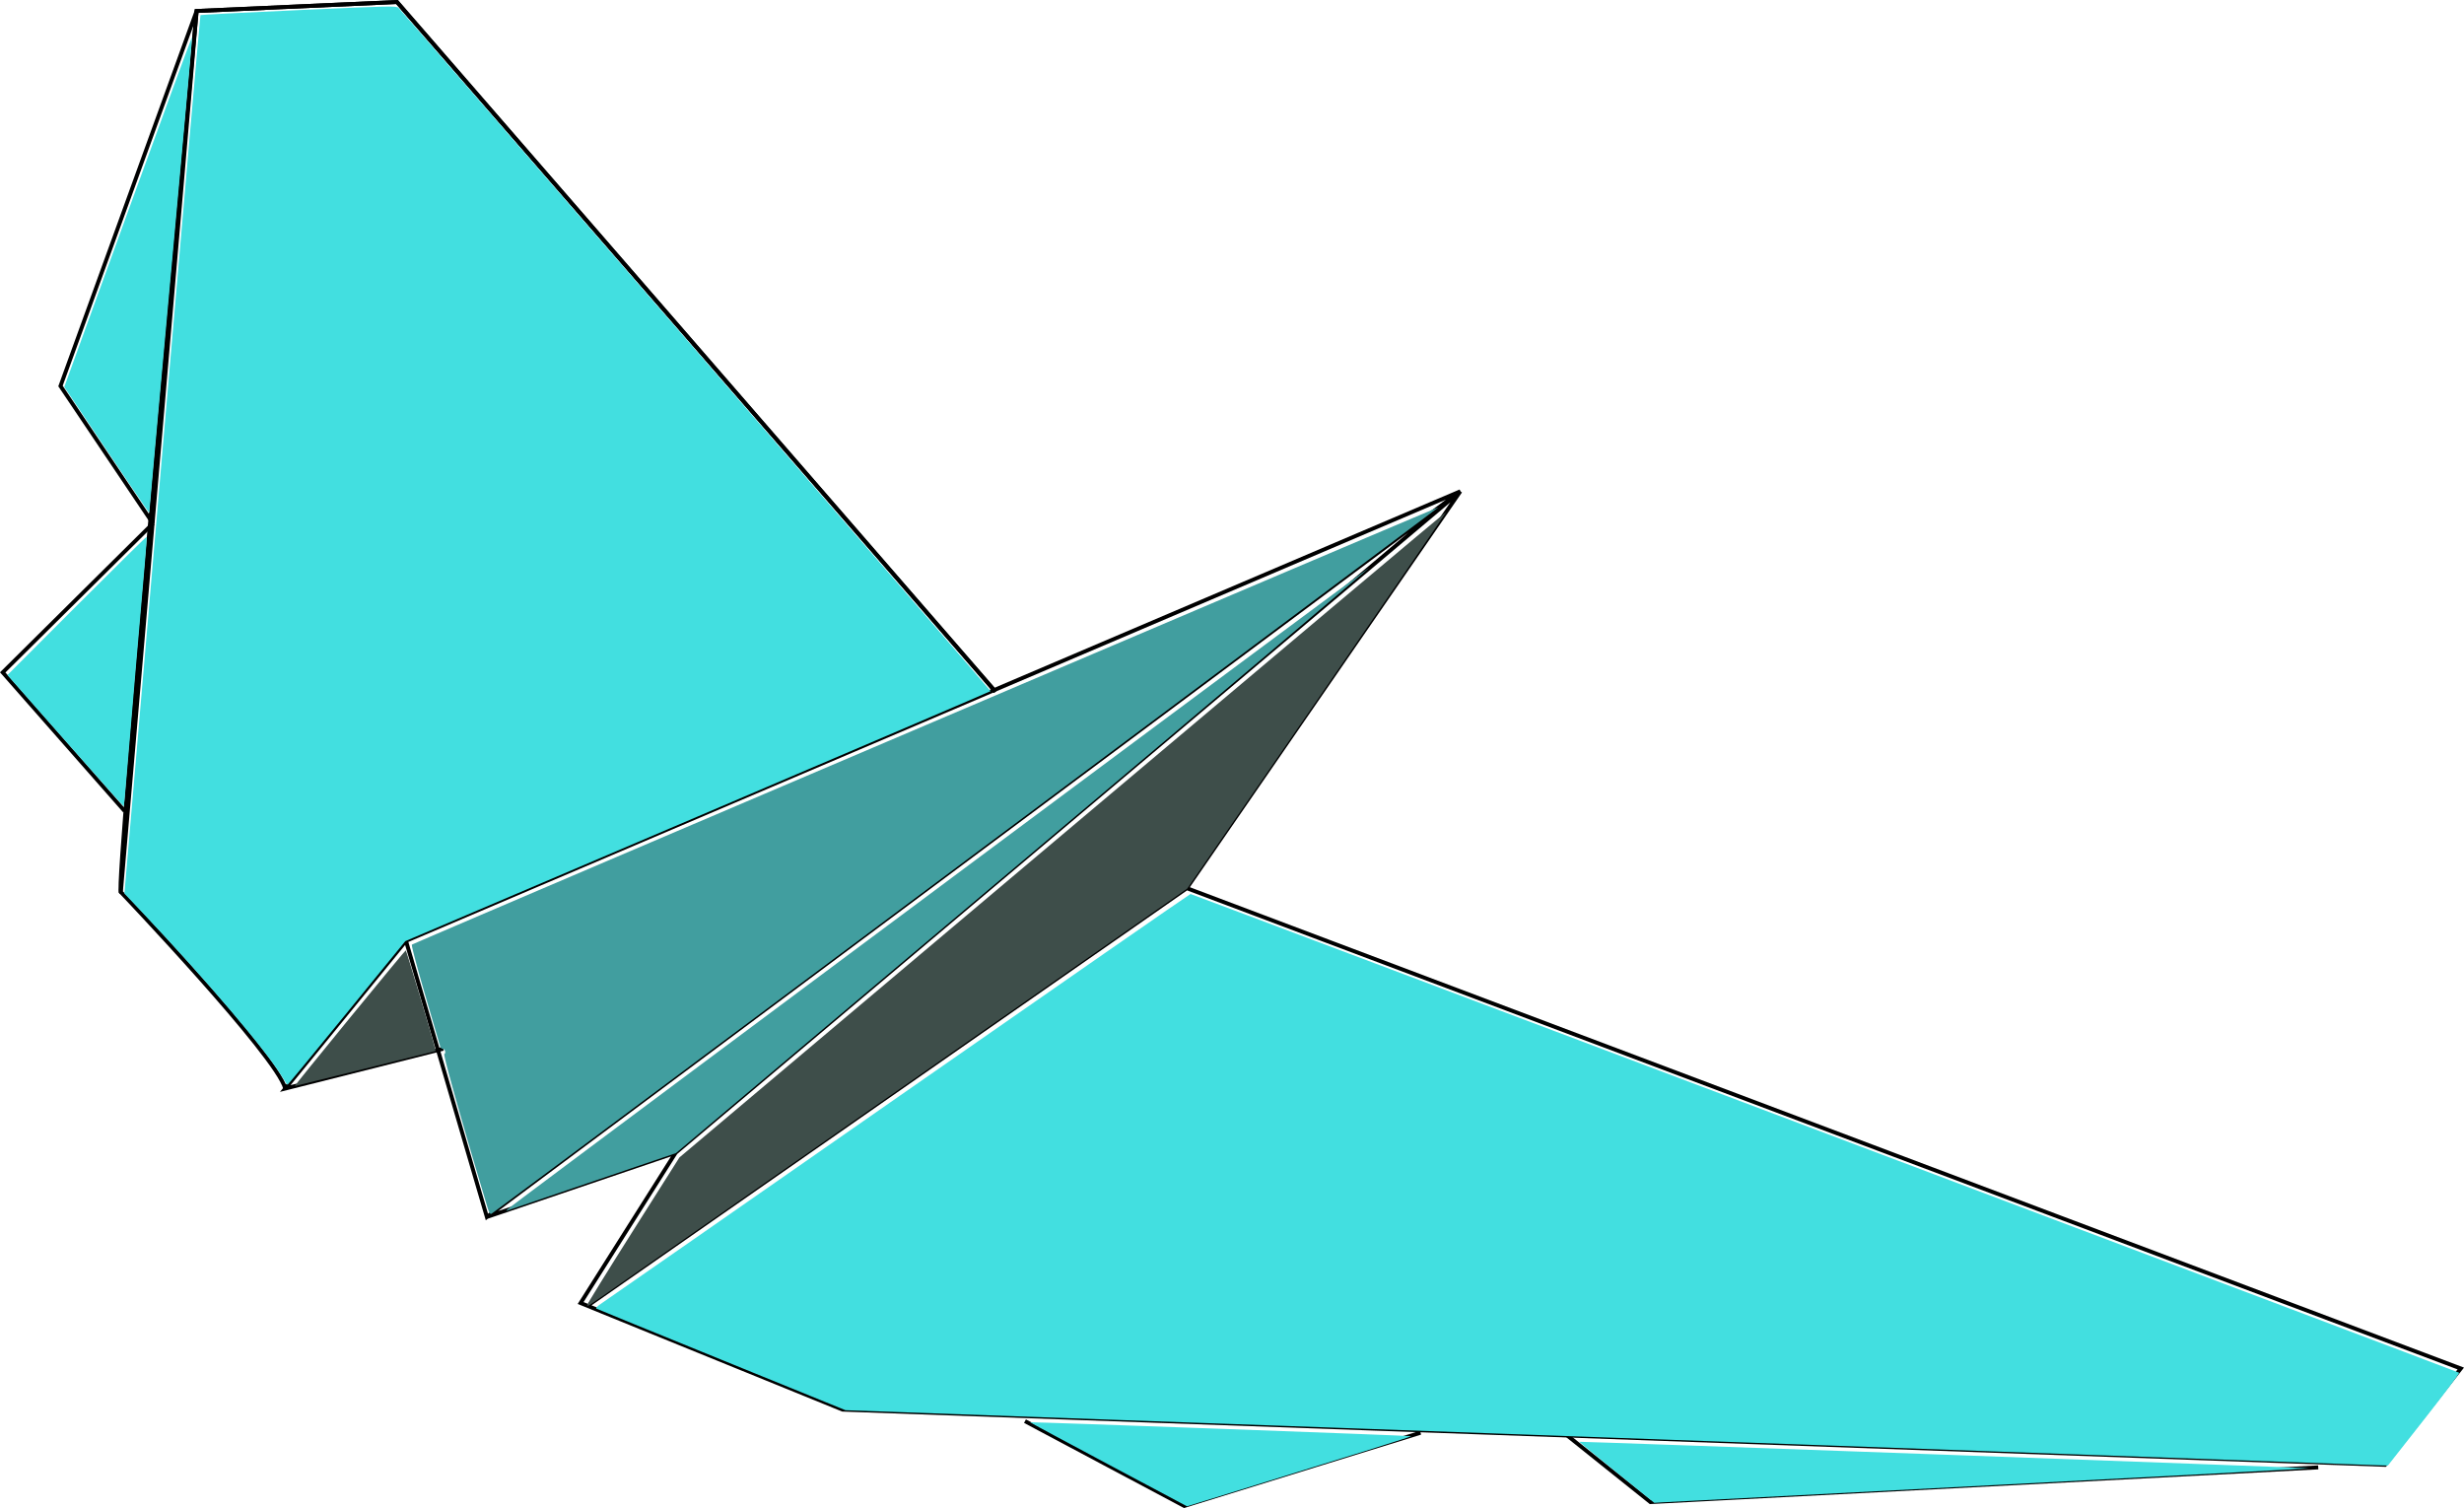
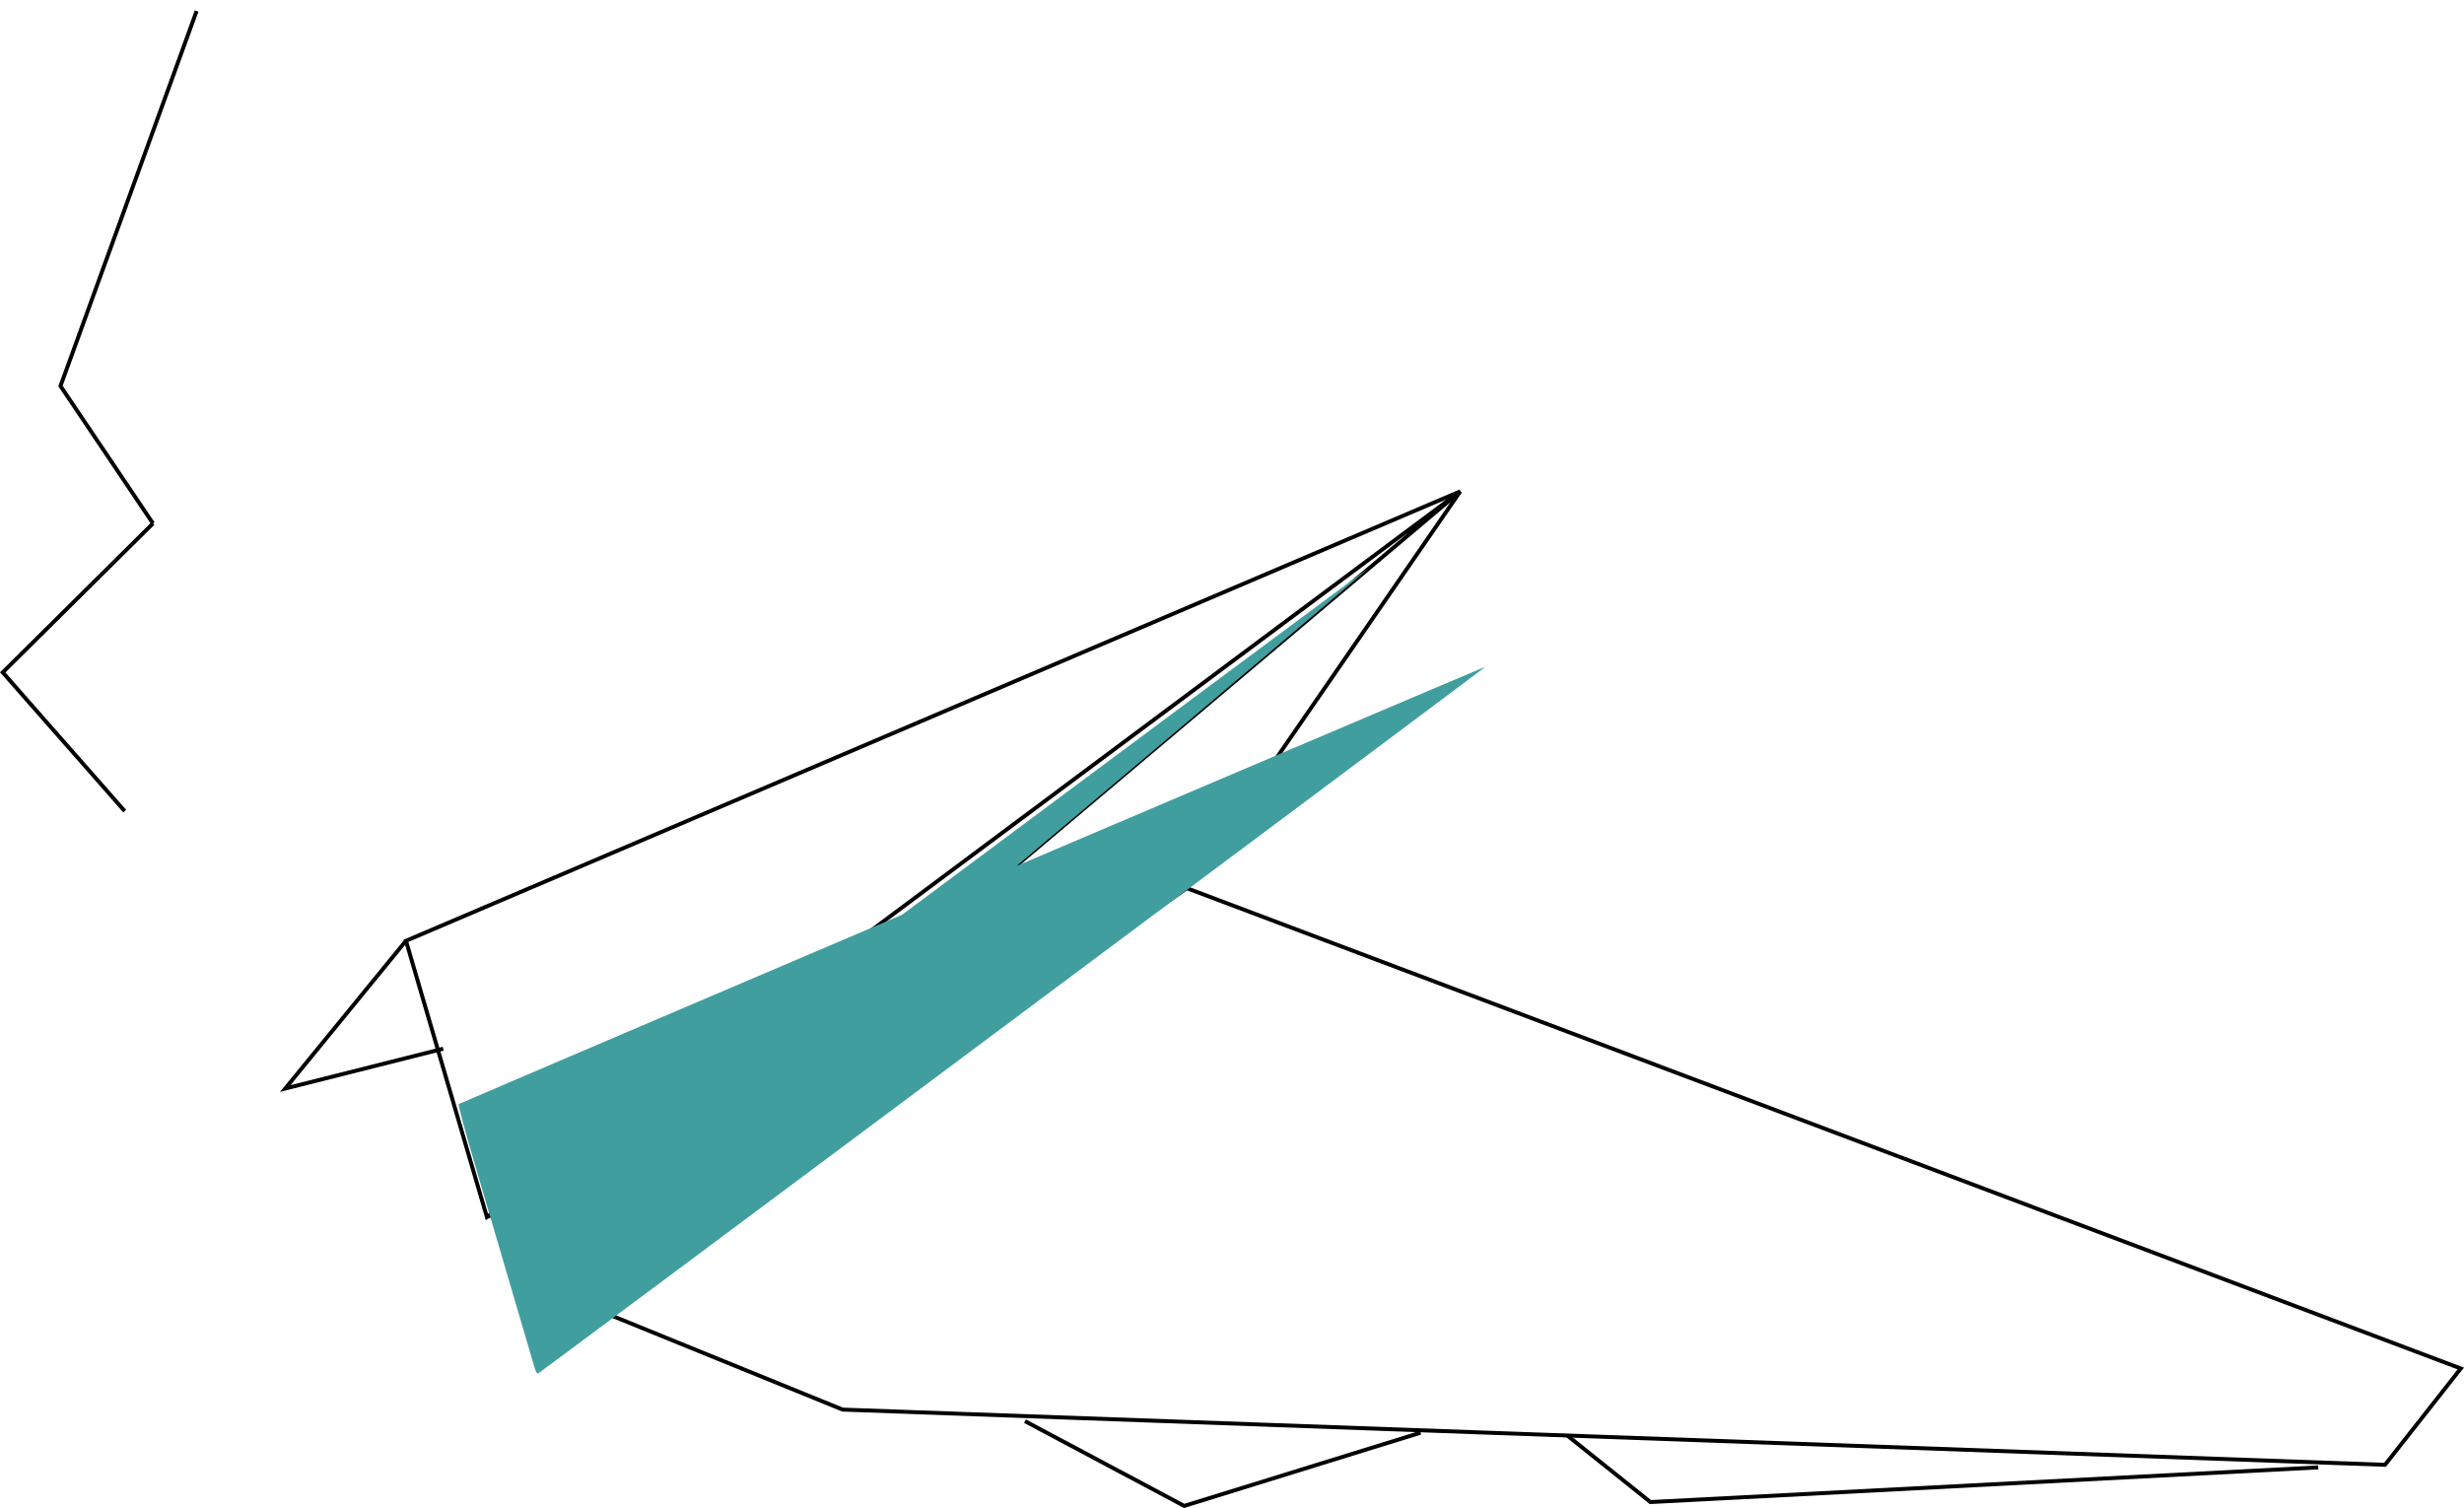
<svg xmlns="http://www.w3.org/2000/svg" width="624.617" height="382.277" viewBox="0 0 165.263 101.144">
-   <path style="fill:none;stroke:#000;stroke-width:.265px;stroke-linecap:butt;stroke-linejoin:miter;stroke-opacity:1" d="M34.282 101.21c-.43.087 5.083-59.09 5.083-59.09l13.437-.602 40.14 46.255" transform="translate(-26.176 -41.383)" />
  <path style="fill:none;stroke:#000;stroke-width:.265px;stroke-linecap:butt;stroke-linejoin:miter;stroke-opacity:1" d="m124.123 74.336-70.718 30.148 5.426 18.52zM124.123 74.336l-52.63 44.36-6.374 10.079 17.572 7.149 103.45 3.704 5.083-6.46-85.448-32.216-40.054 27.909M124.123 74.336l-18.347 26.616M58.831 123.003l12.663-4.306M94.923 136.7l10.68 5.684 15.85-4.91" transform="translate(-26.176 -41.383)" />
  <path style="fill:none;stroke:#000;stroke-width:.265px;stroke-linecap:butt;stroke-linejoin:miter;stroke-opacity:1" d="m131.273 137.647 5.599 4.479 44.79-2.326M53.405 104.484l-8.097 9.906 10.595-2.67" transform="translate(-26.176 -41.383)" />
-   <path style="fill:none;stroke:#000;stroke-width:.265px;stroke-linecap:butt;stroke-linejoin:miter;stroke-opacity:1" d="M45.308 114.39c-.603-2.24-11.026-13.18-11.026-13.18l5.083-59.09 13.437-.602 40.14 46.255" transform="translate(-26.176 -41.383)" />
  <path style="fill:none;stroke:#000;stroke-width:.265px;stroke-linecap:butt;stroke-linejoin:miter;stroke-opacity:1" d="m34.54 95.784-8.182-9.303 10.078-9.991M36.436 76.49l-6.202-9.217 9.13-25.152" transform="translate(-26.176 -41.383)" />
-   <path style="fill:#42dfe0;fill-opacity:1;stroke:#fc0;stroke-width:0" d="M135.394 284.353c-.637-.884-5.477-8.053-10.755-15.931l-9.597-14.325 16.11-44.356c8.86-24.397 16.165-44.301 16.233-44.233.068.067-1.353 16.219-3.158 35.892-1.804 19.672-4.27 46.746-5.477 60.164l-2.197 24.397zM115.341 343.691l-14.695-16.67 17.548-17.56c9.652-9.658 17.613-17.495 17.693-17.416.08.08-.14 3.294-.486 7.143-.73 8.1-3.546 40.986-4.529 52.885-.369 4.467-.708 8.16-.753 8.205-.045.045-6.695-7.419-14.778-16.587zM170.32 428.914c-3.962-6.623-19.164-24.515-35.566-41.858l-4.494-4.752 9.553-111.088c5.255-61.098 9.621-111.154 9.703-111.236.082-.082 11.267-.652 24.856-1.266 23.285-1.052 24.738-1.084 25.26-.56 1.668 1.674 149.95 172.779 149.86 172.925-.06.096-33.415 14.375-74.122 31.73l-74.013 31.555-14.813 18.164c-8.147 9.991-14.888 18.17-14.98 18.174-.093.005-.653-.8-1.244-1.788zM629.464 524.448c-38.497-1.4-125.505-4.531-193.35-6.96l-123.356-4.414-31.284-12.728c-17.206-7-31.476-12.833-31.712-12.964-.293-.161.182-.642 1.495-1.514 1.058-.702 34.93-24.277 75.273-52.39 40.342-28.111 73.447-51.084 73.567-51.05 1.116.314 320.91 120.993 321.092 121.169.135.129-3.87 5.464-8.897 11.857l-9.14 11.622-1.847-.042c-1.016-.023-33.344-1.187-71.841-2.586zM379.317 526.807c-10.94-5.827-19.855-10.63-19.81-10.674.136-.137 96.298 3.372 96.445 3.52.115.115-13.808 4.474-51.817 16.224l-4.926 1.523zM507.938 528.826c-5.243-4.232-9.492-7.723-9.44-7.757.177-.118 184.544 6.574 184.673 6.703.072.072-36.156 2.007-80.505 4.3-44.35 2.294-81.661 4.233-82.915 4.31l-2.279.14z" transform="matrix(.265 0 0 .265 -26.176 -41.383)" />
-   <path style="fill:#3e4e4a;fill-opacity:1;stroke:#fc0;stroke-width:0" d="M247.359 486.534c-.103-.102 5.115-8.566 11.596-18.807l11.783-18.621 96.997-81.764c53.349-44.97 97.046-81.717 97.105-81.66.06.056-14.67 21.54-32.732 47.742l-32.84 47.64-67.865 47.287c-37.326 26.007-71.376 49.74-75.666 52.74-8.634 6.035-8.12 5.701-8.378 5.443zM187.256 413.864c7.723-9.445 14.122-17.173 14.22-17.173.156 0 6.84 22.339 7.367 24.616l.197.85-17.757 4.44c-9.766 2.442-17.827 4.44-17.913 4.44-.086 0 6.162-7.728 13.886-17.173z" transform="matrix(.265 0 0 .265 -26.176 -41.383)" />
-   <path style="fill:#419e9f;fill-opacity:1;stroke:#fc0;stroke-width:0" d="M222.054 461.402c-6.37-21.232-11.158-38.263-10.816-38.474.489-.302.138-1.332-.453-1.332-.237 0-.506-.256-.597-.57l-3.808-13.045c-2.032-6.96-3.516-12.589-3.356-12.731.443-.396 259.615-110.799 259.76-110.654.114.114-238.527 178.139-239.625 178.76-.334.188-.607-.295-1.105-1.954zM227.239 462.218c.977-.981 217.84-162.446 217.985-162.3.083.082-39.345 33.438-87.616 74.125l-87.765 73.976-20.895 7.108a9614.949 9614.949 0 0 0-21.547 7.345c-.579.21-.597.182-.162-.254z" transform="matrix(.265 0 0 .265 -26.176 -41.383)" />
+   <path style="fill:#419e9f;fill-opacity:1;stroke:#fc0;stroke-width:0" d="M222.054 461.402l-3.808-13.045c-2.032-6.96-3.516-12.589-3.356-12.731.443-.396 259.615-110.799 259.76-110.654.114.114-238.527 178.139-239.625 178.76-.334.188-.607-.295-1.105-1.954zM227.239 462.218c.977-.981 217.84-162.446 217.985-162.3.083.082-39.345 33.438-87.616 74.125l-87.765 73.976-20.895 7.108a9614.949 9614.949 0 0 0-21.547 7.345c-.579.21-.597.182-.162-.254z" transform="matrix(.265 0 0 .265 -26.176 -41.383)" />
</svg>